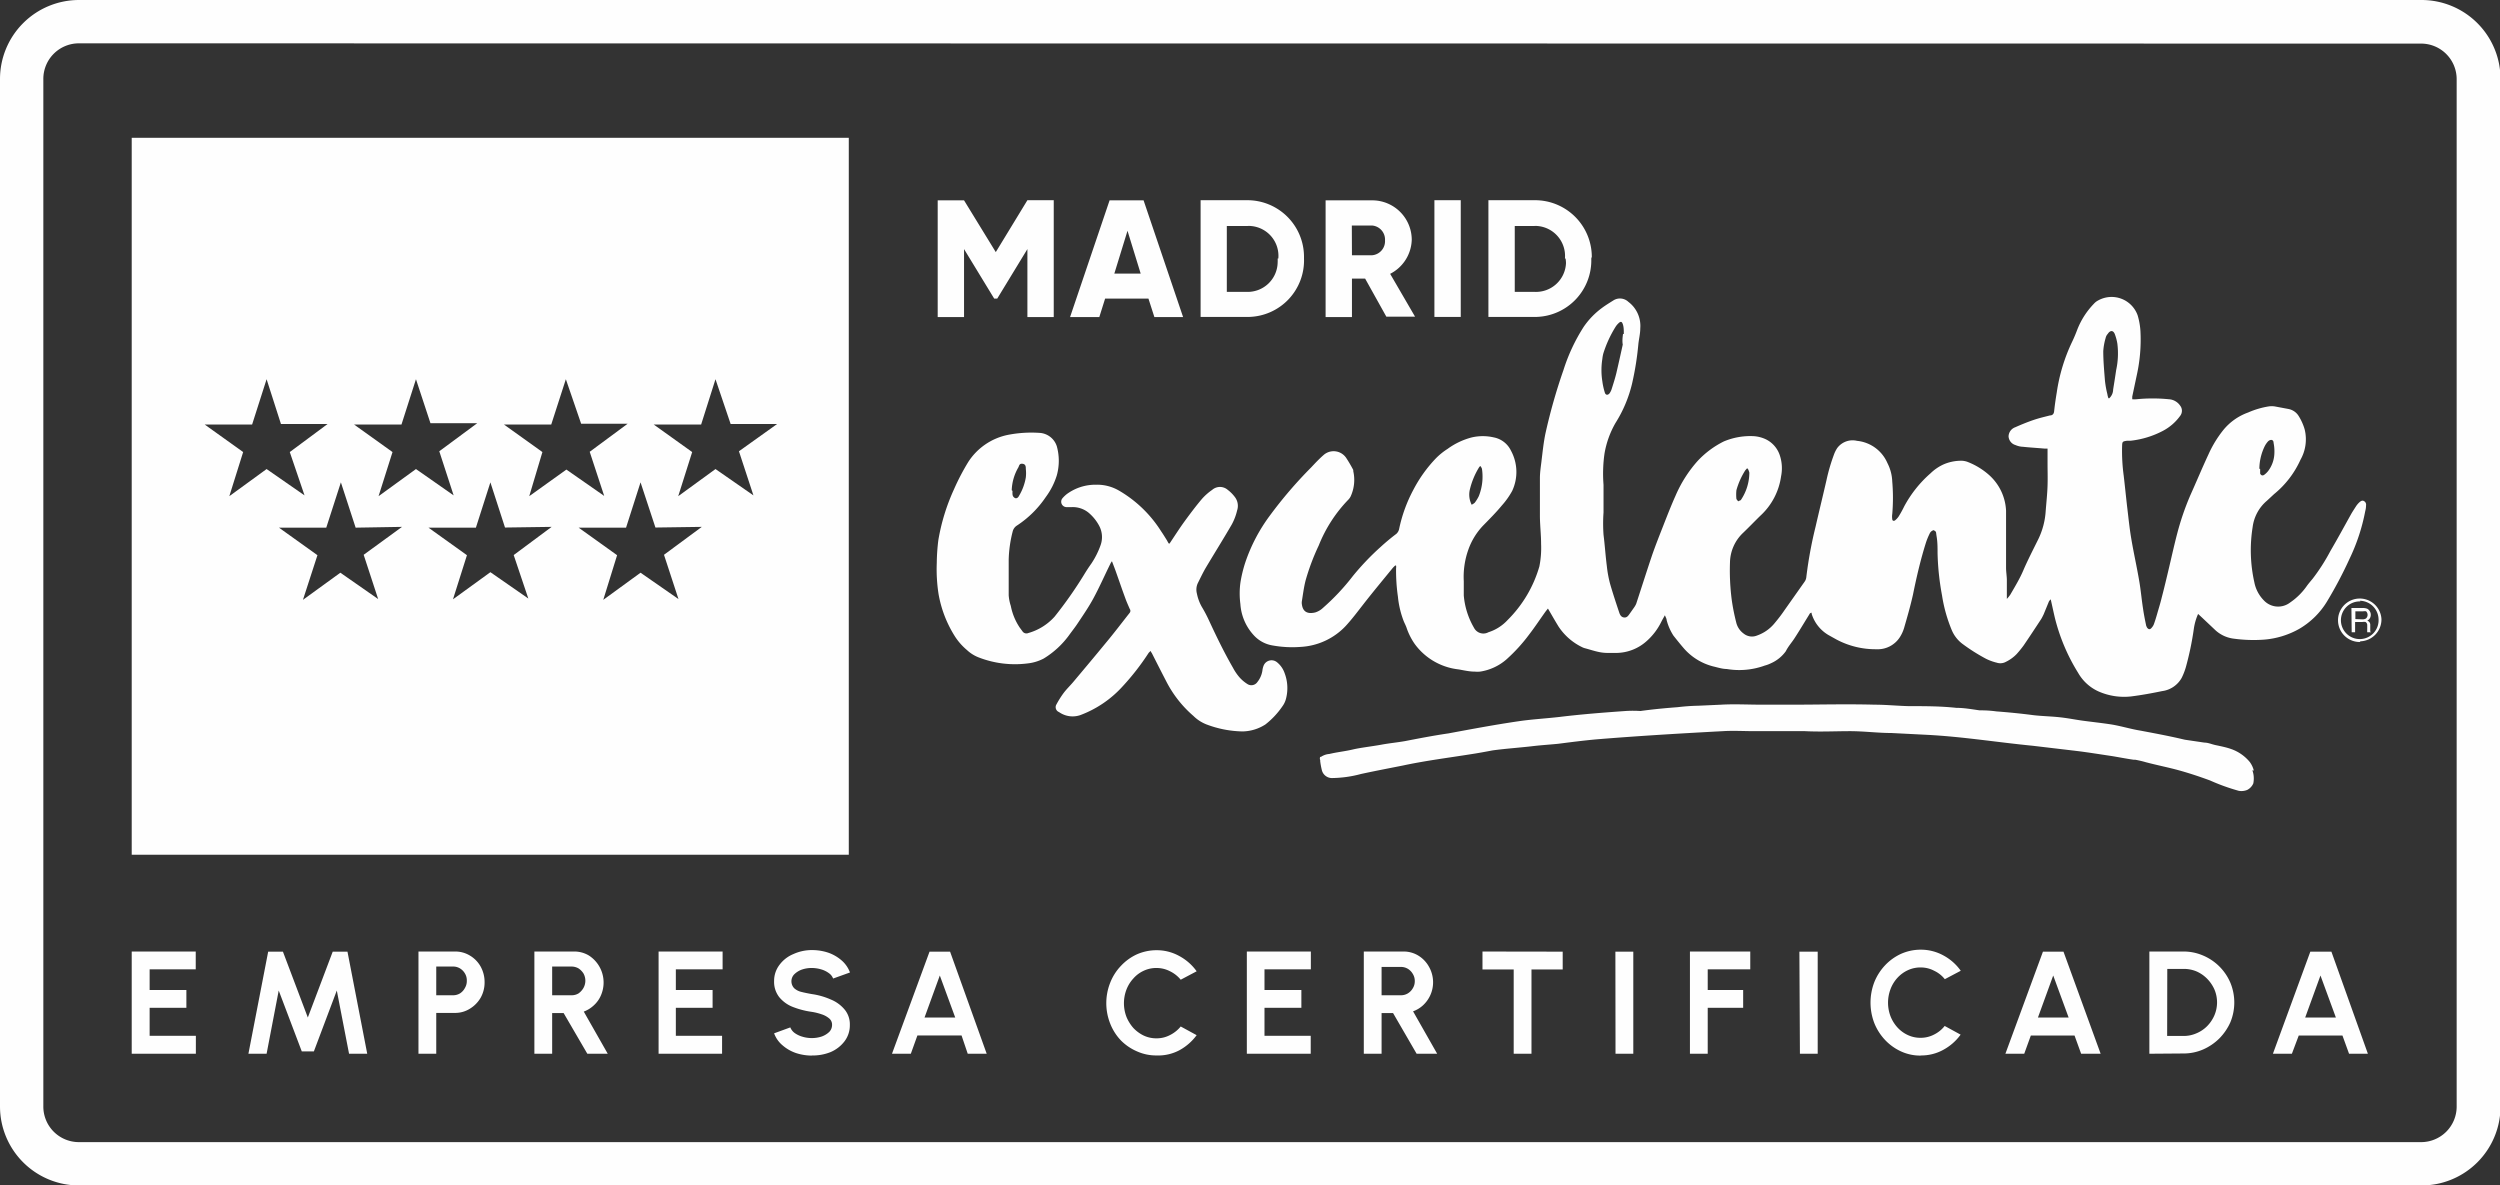
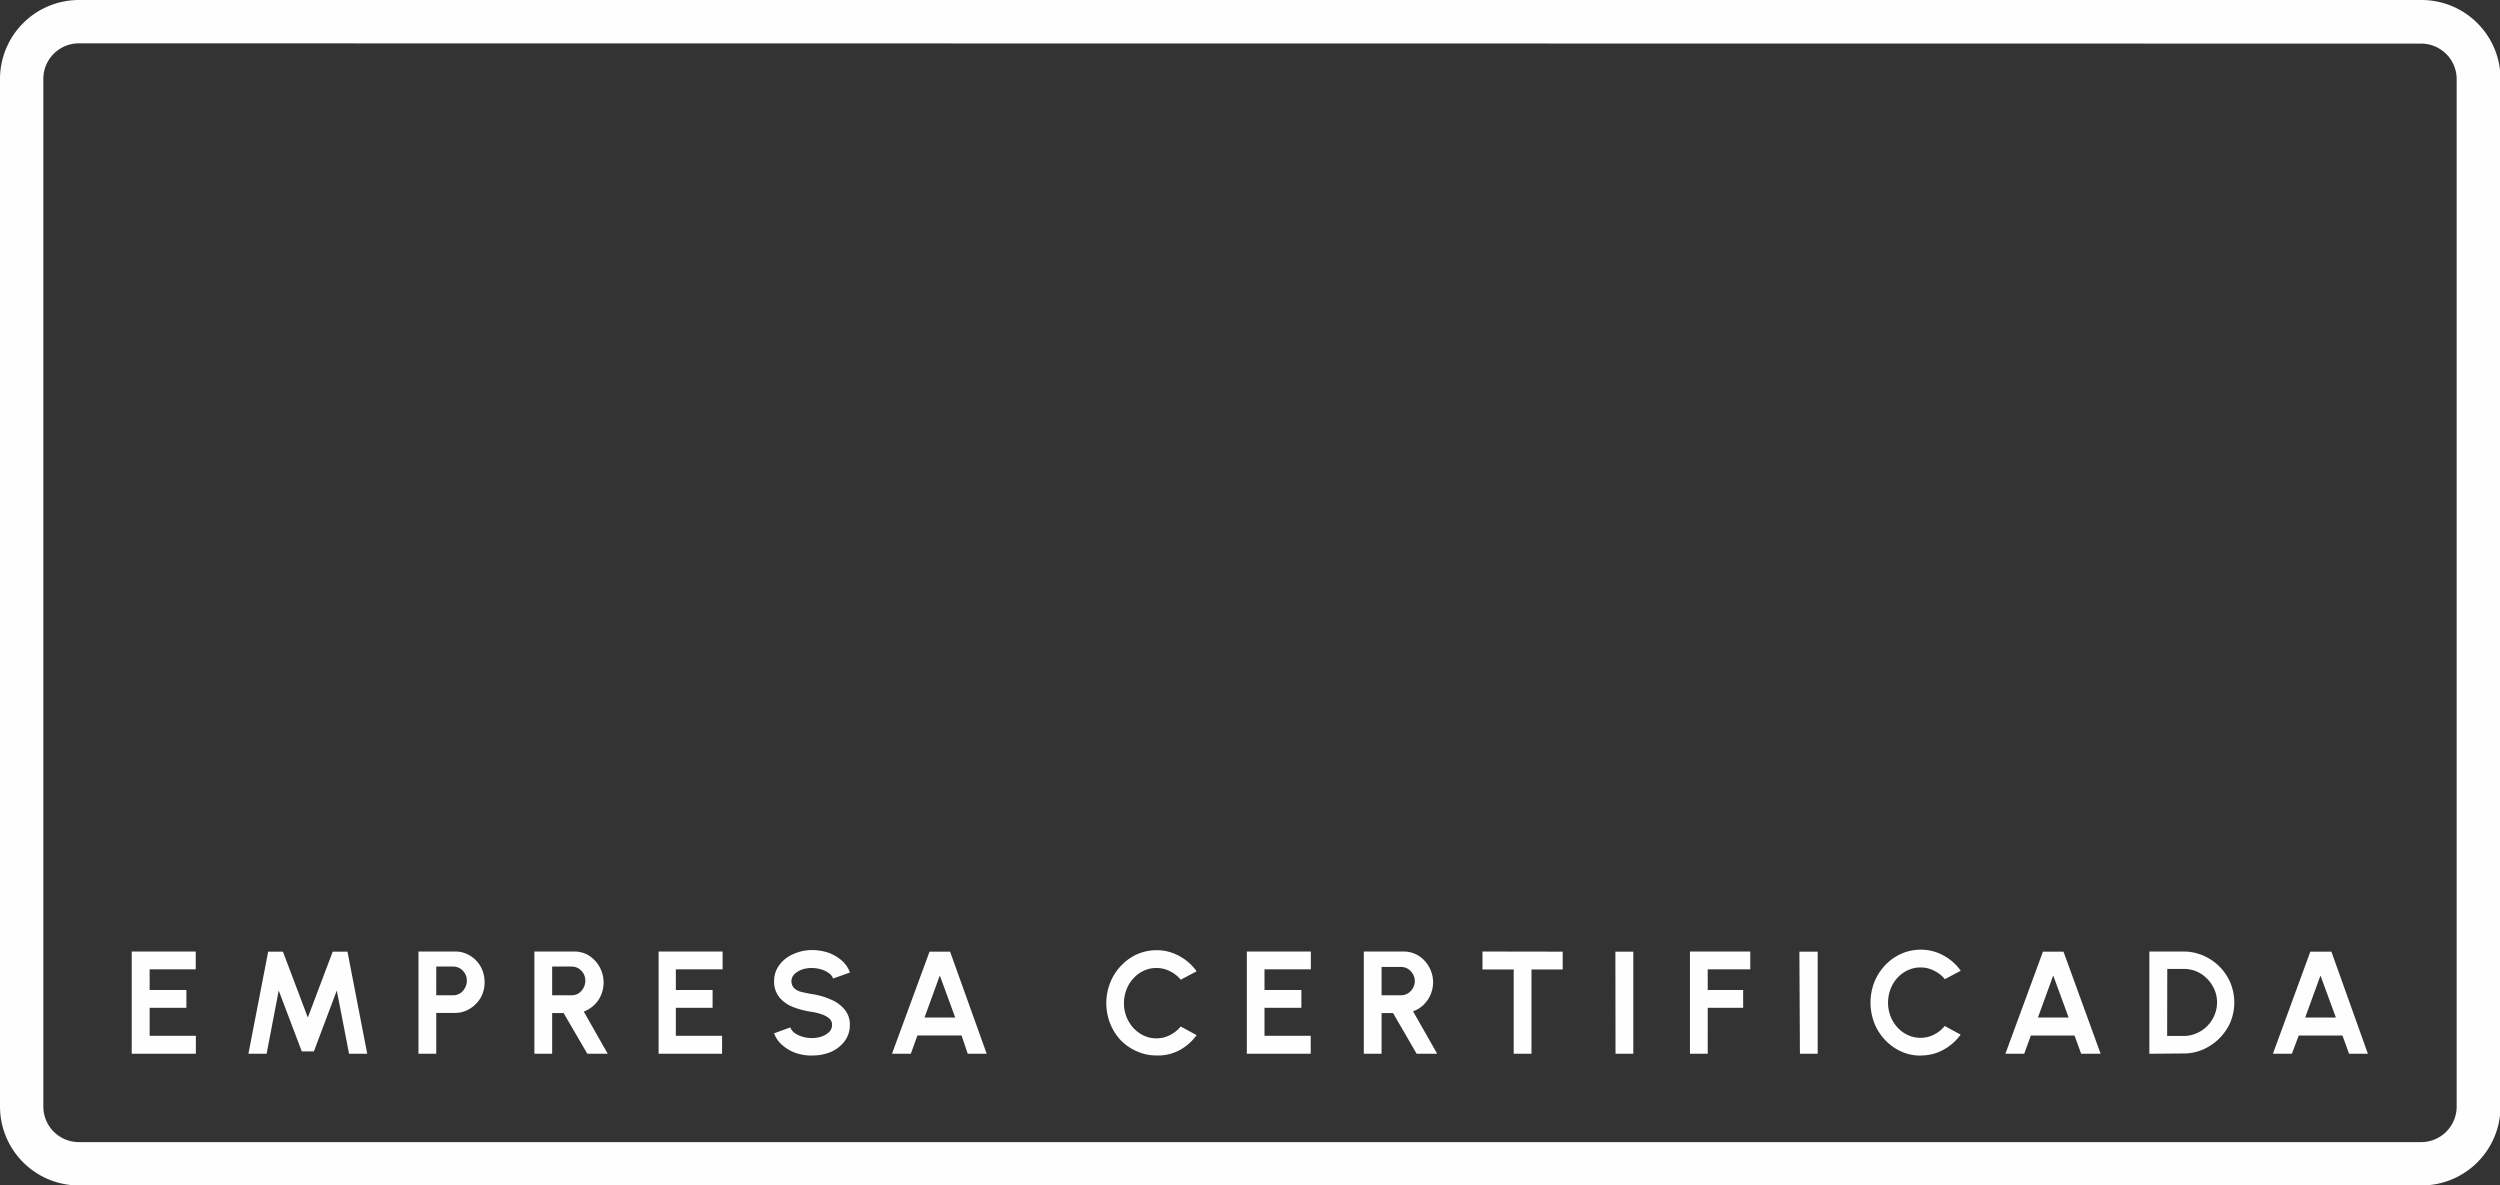
<svg xmlns="http://www.w3.org/2000/svg" viewBox="0 0 189.8 90">
  <rect x="0" y="0" width="189.8" height="90" fill="#333333" stroke="none" />
  <defs>
    <style>.cls-1{fill:#fefefe;}</style>
  </defs>
  <g id="Capa_2" data-name="Capa 2">
    <g id="Capa_1-2" data-name="Capa 1">
-       <path class="cls-1" d="M87.19,22.67H83.9l-.44,1.4H81.24l3-8.86h2.58l3,8.86H87.64Zm-.59-1.9-1-3.25-1,3.25ZM99,19.63a4.29,4.29,0,0,1-4.15,4.43h-3.7V15.2h3.54A4.3,4.3,0,0,1,99,19.49Zm-1.95,0a2.27,2.27,0,0,0-2.07-2.47,1.41,1.41,0,0,0-.29,0H93.14v5h1.51A2.28,2.28,0,0,0,97,19.92,2.81,2.81,0,0,0,97,19.63Zm6.59,1.52h-1v2.92h-2V15.21h3.54a3,3,0,0,1,3,3v0a3,3,0,0,1-1.64,2.58l1.89,3.25h-2.18Zm-1-1.77h1.51a1.07,1.07,0,0,0,1-1.13h0a1.07,1.07,0,0,0-1-1.13h-1.52Zm6.26,4.68h2V15.2h-2Zm11.91-4.43a4.29,4.29,0,0,1-4.15,4.43H113V15.2h3.54a4.31,4.31,0,0,1,4.31,4.29Zm-2,0a2.28,2.28,0,0,0-2.07-2.47,1.43,1.43,0,0,0-.29,0H115v5h1.52a2.28,2.28,0,0,0,2.37-2.19A2.81,2.81,0,0,0,118.86,19.63ZM80,24.07H78V18.91l-2.29,3.76h-.23l-2.29-3.76v5.16h-2V15.21h2l2.41,3.93L78,15.2h2Z" />
-       <path class="cls-1" d="M105.93,42.93a2,2,0,0,0-.21.21c-.75.92-1.51,1.83-2.24,2.77-.43.55-.84,1.1-1.32,1.62a5.07,5.07,0,0,1-3.37,1.58A8.45,8.45,0,0,1,96.6,49a2.46,2.46,0,0,1-1.43-.79,3.86,3.86,0,0,1-1-2.35,6.19,6.19,0,0,1,0-1.61,9.82,9.82,0,0,1,.39-1.6,12.84,12.84,0,0,1,1.85-3.51,32.79,32.79,0,0,1,3.13-3.65c.3-.32.6-.64.93-.93a1.15,1.15,0,0,1,1.73.2,10.54,10.54,0,0,1,.54.92l0,.09a3,3,0,0,1-.2,1.92,1,1,0,0,1-.17.24,10.68,10.68,0,0,0-2.25,3.48,17,17,0,0,0-1,2.66c-.13.51-.19,1-.28,1.56a.76.76,0,0,0,0,.26c.07.52.38.75,1,.61a1.47,1.47,0,0,0,.59-.34,17,17,0,0,0,2.29-2.44,19.67,19.67,0,0,1,2.09-2.19q.59-.54,1.2-1a.69.69,0,0,0,.22-.41,11.09,11.09,0,0,1,1.07-2.93A10.39,10.39,0,0,1,109,34.81a5,5,0,0,1,.9-.73,5.42,5.42,0,0,1,1.83-.87,3.71,3.71,0,0,1,1.69,0,1.83,1.83,0,0,1,1.29,1,3.39,3.39,0,0,1,.09,3.07A6.06,6.06,0,0,1,114,38.4c-.43.52-.91,1-1.39,1.49a5.11,5.11,0,0,0-1.13,1.83,6.14,6.14,0,0,0-.35,2.4c0,.36,0,.73,0,1.09a5.85,5.85,0,0,0,.69,2.3l.09.16A.8.8,0,0,0,113,48a3.36,3.36,0,0,0,1.46-.93A9.4,9.4,0,0,0,116.87,43,7.16,7.16,0,0,0,117,41.3c0-.68-.08-1.37-.09-2.06,0-1,0-2,0-2.94,0-.4.06-.81.11-1.21.09-.73.16-1.46.31-2.18a42.65,42.65,0,0,1,1.37-4.82,13.73,13.73,0,0,1,1.53-3.27,5.94,5.94,0,0,1,1.39-1.44c.28-.21.58-.39.88-.58a.93.93,0,0,1,1.13.12,2.28,2.28,0,0,1,.9,2c0,.42-.11.83-.15,1.25a22.49,22.49,0,0,1-.47,2.94,9.88,9.88,0,0,1-1.26,3,7,7,0,0,0-.84,2.35,10.86,10.86,0,0,0-.07,2.35c0,.69,0,1.39,0,2.09a12.07,12.07,0,0,0,0,1.7c.1.79.15,1.59.25,2.37a8.81,8.81,0,0,0,.25,1.36c.21.73.45,1.45.69,2.17.06.18.15.36.38.38s.33-.17.44-.32l.31-.44a1.56,1.56,0,0,0,.16-.28c.4-1.22.79-2.45,1.2-3.67.26-.75.55-1.48.84-2.22s.6-1.54.94-2.3A9.73,9.73,0,0,1,128.88,35a6.93,6.93,0,0,1,2-1.49,5.19,5.19,0,0,1,2.18-.4,2.54,2.54,0,0,1,1,.24,2.07,2.07,0,0,1,1.06,1.21,3.1,3.1,0,0,1,.1,1.6,5,5,0,0,1-1.58,3c-.44.43-.86.87-1.3,1.29a3.17,3.17,0,0,0-1,2.26,17.32,17.32,0,0,0,.14,2.88,16.05,16.05,0,0,0,.33,1.65,1.46,1.46,0,0,0,.58.87,1,1,0,0,0,1,.14,3,3,0,0,0,1.34-.94c.26-.31.51-.63.76-1L137,44.17a.71.71,0,0,0,.13-.31,31.54,31.54,0,0,1,.71-3.88c.27-1.18.56-2.36.83-3.54a14.06,14.06,0,0,1,.55-1.89,2.37,2.37,0,0,1,.26-.53,1.45,1.45,0,0,1,1.51-.55,2.81,2.81,0,0,1,2.3,1.68,3.32,3.32,0,0,1,.37,1.41,14.54,14.54,0,0,1,0,2.47,1.2,1.2,0,0,0,0,.38c0,.13.12.17.22.09a1.37,1.37,0,0,0,.26-.28,8.51,8.51,0,0,0,.43-.78,8.94,8.94,0,0,1,2-2.51,3.5,3.5,0,0,1,1-.68,3.38,3.38,0,0,1,1.25-.27,1.44,1.44,0,0,1,.59.1,5.38,5.38,0,0,1,1.62,1,3.87,3.87,0,0,1,1.27,2.69c0,.84,0,1.67,0,2.51,0,.61,0,1.22,0,1.82,0,.3.05.59.06.88,0,.45,0,.89,0,1.33,0,0,0,.07,0,.16a2.82,2.82,0,0,0,.26-.32c.36-.62.73-1.23,1-1.87s.75-1.58,1.14-2.37a5.69,5.69,0,0,0,.55-2.13c.05-.64.12-1.27.14-1.91s0-1.1,0-1.65V34.06a1.18,1.18,0,0,0-.2,0c-.55-.05-1.11-.08-1.67-.14a1.53,1.53,0,0,1-.56-.13.73.73,0,0,1-.53-.66.76.76,0,0,1,.5-.69c.45-.2.91-.39,1.38-.55s.84-.24,1.26-.35c.19,0,.3-.11.32-.32.05-.48.12-.95.2-1.43a13.4,13.4,0,0,1,1.17-3.85c.14-.29.26-.58.37-.87a5.91,5.91,0,0,1,1.27-2,1.15,1.15,0,0,1,.33-.26,2.1,2.1,0,0,1,3,1.13,5.3,5.3,0,0,1,.22,1.37,12.43,12.43,0,0,1-.27,3.1l-.36,1.7c0,.05,0,.11,0,.2a1.82,1.82,0,0,0,.33,0,12.44,12.44,0,0,1,2.44,0,1.12,1.12,0,0,1,.87.49.63.63,0,0,1,0,.77,3.78,3.78,0,0,1-1.33,1.15,6.86,6.86,0,0,1-2.43.74l-.27,0c-.35.05-.37.07-.38.41a13.9,13.9,0,0,0,.12,2.23c.1.84.18,1.68.28,2.52s.17,1.54.3,2.3c.18,1.07.42,2.12.6,3.19.12.69.18,1.4.29,2.1.06.43.15.87.24,1.3l.06.13c.12.16.23.18.37,0a.84.84,0,0,0,.16-.27c.09-.25.17-.51.24-.76.12-.42.25-.83.35-1.25.2-.76.38-1.53.56-2.29s.39-1.71.61-2.55a20.3,20.3,0,0,1,1-2.92c.45-1,.9-2.08,1.38-3.11a8.57,8.57,0,0,1,1.13-1.85,4.3,4.3,0,0,1,1.87-1.32,6.39,6.39,0,0,1,1.6-.47,1.78,1.78,0,0,1,.4,0l1.07.2a1.17,1.17,0,0,1,.74.48,4,4,0,0,1,.49,1.07,3.15,3.15,0,0,1-.32,2.31,7.13,7.13,0,0,1-2,2.6l-.55.51a3.14,3.14,0,0,0-1.08,2,11.15,11.15,0,0,0,.13,4.19,2.69,2.69,0,0,0,.72,1.37,1.49,1.49,0,0,0,2,.16,4.93,4.93,0,0,0,1.22-1.19c.15-.22.33-.42.5-.63a14.66,14.66,0,0,0,1.33-2.08c.55-.94,1.07-1.9,1.6-2.85.12-.2.25-.4.38-.6a1.71,1.71,0,0,1,.22-.25c.09-.08.21-.18.35-.1a.31.31,0,0,1,.16.33,1.59,1.59,0,0,1-.06.43,14.67,14.67,0,0,1-1.2,3.64,31.93,31.93,0,0,1-1.67,3.17,6,6,0,0,1-2.12,2.12,6.46,6.46,0,0,1-2.68.83,11,11,0,0,1-2.29-.07,2.52,2.52,0,0,1-1.39-.62l-1.06-1-.28-.26a4.27,4.27,0,0,0-.32,1.1,22.9,22.9,0,0,1-.61,2.94,4.81,4.81,0,0,1-.32.82,2,2,0,0,1-1.49,1c-.77.16-1.54.3-2.32.4a4.8,4.8,0,0,1-2.53-.39,3.38,3.38,0,0,1-1.52-1.4,14.48,14.48,0,0,1-1.78-4.24c-.1-.43-.19-.86-.3-1.34a1.07,1.07,0,0,0-.13.15l-.41,1c-.06.12-.12.25-.19.36-.44.67-.88,1.34-1.33,2a8.34,8.34,0,0,1-.53.65,2.88,2.88,0,0,1-.8.58.88.88,0,0,1-.71.07,3.83,3.83,0,0,1-.82-.3A14,14,0,0,1,149,48.89a2.53,2.53,0,0,1-.83-1.07,11.25,11.25,0,0,1-.73-2.61A19.77,19.77,0,0,1,147.1,42c0-.42,0-.84-.07-1.26s0-.34-.22-.49a.45.45,0,0,0-.31.26,5.24,5.24,0,0,0-.27.65c-.42,1.32-.73,2.67-1,4-.19.85-.43,1.68-.67,2.51a2.76,2.76,0,0,1-.32.7,2,2,0,0,1-1.8.92,6.3,6.3,0,0,1-3-.73l-.61-.34a2.84,2.84,0,0,1-1.29-1.62l0-.08c-.14,0-.16.11-.21.18-.36.58-.71,1.17-1.08,1.74-.21.33-.48.62-.67,1a2.76,2.76,0,0,1-1.12.91,2.5,2.5,0,0,1-.48.18,5.68,5.68,0,0,1-2.89.26c-.32,0-.66-.11-1-.19a4.4,4.4,0,0,1-2.22-1.34c-.28-.32-.55-.66-.82-1a4,4,0,0,1-.52-1.19c0-.1-.07-.2-.13-.36-.11.2-.2.35-.27.49a4.73,4.73,0,0,1-1.16,1.51,3.49,3.49,0,0,1-2.22.86c-.22,0-.45,0-.67,0a3.17,3.17,0,0,1-.69-.07c-.34-.07-.67-.18-1-.27a1.14,1.14,0,0,1-.26-.09,4.47,4.47,0,0,1-1.81-1.58c-.27-.44-.52-.88-.8-1.36l-.16.2c-.42.58-.81,1.18-1.25,1.75a12.7,12.7,0,0,1-1.75,1.92,3.94,3.94,0,0,1-2,.92,2.57,2.57,0,0,1-.39,0c-.42,0-.83-.1-1.24-.17a4.77,4.77,0,0,1-3.31-1.91,4.83,4.83,0,0,1-.63-1.24c-.06-.18-.15-.34-.22-.51a7.1,7.1,0,0,1-.44-1.86,14,14,0,0,1-.14-2.15.68.68,0,0,0,0-.21m17.29-17.58c0-.28,0-.51-.07-.73s-.16-.25-.32-.1a1.35,1.35,0,0,0-.26.32,8.74,8.74,0,0,0-.91,2,2.79,2.79,0,0,0-.07.4,5.4,5.4,0,0,0,0,1.7,5.08,5.08,0,0,0,.19.86c.06.19.22.21.35.06a1.14,1.14,0,0,0,.16-.31c.13-.41.26-.81.36-1.22.17-.73.33-1.45.49-2.18C123.15,25.88,123.19,25.59,123.22,25.35Zm36.85,4.88a.92.92,0,0,0,.3-.67c.08-.49.16-1,.23-1.48a5.92,5.92,0,0,0,.09-2,3.67,3.67,0,0,0-.2-.74c-.12-.28-.34-.29-.53,0a.66.66,0,0,0-.16.31,4.57,4.57,0,0,0-.18,1c0,.75.07,1.51.13,2.26a7.55,7.55,0,0,0,.18,1A1.7,1.7,0,0,0,160.07,30.23Zm11.46,5.36c0,.06,0,.17,0,.27l0,.08c.07.15.19.19.32.09a1.52,1.52,0,0,0,.31-.31,2.34,2.34,0,0,0,.45-1.29,3.24,3.24,0,0,0-.06-.82c0-.24-.21-.29-.4-.13a1.65,1.65,0,0,0-.27.38A4,4,0,0,0,171.53,35.59Zm-59.17-.24a.38.38,0,0,0-.13.12,5.81,5.81,0,0,0-.7,1.69,1.68,1.68,0,0,0,.14,1.15,1.14,1.14,0,0,0,.23-.15,2.94,2.94,0,0,0,.31-.5,4,4,0,0,0,.24-2.08A.68.68,0,0,0,112.36,35.35Zm20.32.21-.12,0-.12.14a5.6,5.6,0,0,0-.67,1.5,3.07,3.07,0,0,0,0,.68l.13.17s.13-.06.2-.09l0,0a3.74,3.74,0,0,0,.65-2.09A1.22,1.22,0,0,0,132.68,35.56Zm-43.95,5.7c.41-.61.77-1.18,1.18-1.74s.83-1.12,1.28-1.65a4.28,4.28,0,0,1,.78-.69.9.9,0,0,1,1.18,0,2.75,2.75,0,0,1,.56.57,1.1,1.1,0,0,1,.15,1,4.22,4.22,0,0,1-.41,1.07c-.65,1.12-1.34,2.22-2,3.33-.21.37-.39.75-.58,1.13a1.17,1.17,0,0,0-.06.78,3.36,3.36,0,0,0,.37,1,10.32,10.32,0,0,1,.53,1c.57,1.23,1.16,2.45,1.84,3.63a3.85,3.85,0,0,0,.48.71,2.76,2.76,0,0,0,.61.52.55.55,0,0,0,.76-.15,1.81,1.81,0,0,0,.38-.86,1.47,1.47,0,0,1,.1-.4.65.65,0,0,1,1-.25,1.82,1.82,0,0,1,.59.84,3.2,3.2,0,0,1,.11,1.91,1.68,1.68,0,0,1-.27.59A6.12,6.12,0,0,1,96.07,55a3.3,3.3,0,0,1-1.75.53A8.1,8.1,0,0,1,91.6,55a2.94,2.94,0,0,1-1-.65,8.67,8.67,0,0,1-2-2.51c-.39-.75-.77-1.5-1.15-2.25a1.09,1.09,0,0,1-.1-.17l-.14.14a18.56,18.56,0,0,1-2,2.57,8.18,8.18,0,0,1-3.19,2.16,1.79,1.79,0,0,1-1.62-.23.4.4,0,0,1-.19-.59,7.09,7.09,0,0,1,.55-.87c.22-.29.48-.54.71-.81.84-1,1.68-2,2.5-3,.62-.74,1.2-1.51,1.8-2.27a.24.24,0,0,0,0-.29c-.12-.28-.25-.56-.35-.85-.23-.62-.44-1.24-.66-1.86-.1-.29-.21-.57-.34-.91a.92.92,0,0,0-.13.21c-.43.87-.82,1.76-1.28,2.61-.34.63-.75,1.23-1.15,1.83-.2.31-.43.6-.65.9A6.66,6.66,0,0,1,79.23,50a3.42,3.42,0,0,1-1.24.37,7.59,7.59,0,0,1-3.69-.46,2.74,2.74,0,0,1-.89-.56,4.57,4.57,0,0,1-.89-1,8.83,8.83,0,0,1-1.27-3.28,12.25,12.25,0,0,1-.13-2.34A15.08,15.08,0,0,1,71.24,41a15.41,15.41,0,0,1,1.19-3.86,17.4,17.4,0,0,1,1.07-2.05,4.69,4.69,0,0,1,3-2.07A9.24,9.24,0,0,1,79,32.87a1.47,1.47,0,0,1,1.23,1,4.12,4.12,0,0,1,0,2.23,5.46,5.46,0,0,1-.83,1.63,7.78,7.78,0,0,1-2.21,2.18.74.74,0,0,0-.31.45,9.51,9.51,0,0,0-.3,2.12c0,.9,0,1.81,0,2.71a3.32,3.32,0,0,0,.16.81,4.51,4.51,0,0,0,.68,1.65l.2.27a.36.36,0,0,0,.45.14,4.23,4.23,0,0,0,2-1.25,31.47,31.47,0,0,0,2.22-3.16q.27-.45.57-.87a6.32,6.32,0,0,0,.7-1.4,1.82,1.82,0,0,0-.11-1.46,3.36,3.36,0,0,0-.81-1,1.9,1.9,0,0,0-1.26-.42l-.43,0a.41.41,0,0,1-.29-.67,2.34,2.34,0,0,1,.32-.31,3.66,3.66,0,0,1,2.22-.72,3.3,3.3,0,0,1,1.76.45,9.32,9.32,0,0,1,3.19,3.08c.16.23.31.48.46.72A2,2,0,0,0,88.73,41.26Zm-11.92-4a1.49,1.49,0,0,0,0,.25.33.33,0,0,0,.24.31c.16,0,.22-.12.28-.23a4,4,0,0,0,.49-1.35,2.81,2.81,0,0,0,0-.65c0-.16,0-.36-.25-.39s-.25.15-.32.28A3.69,3.69,0,0,0,76.81,37.22Zm101.65,8.89h.86a.88.88,0,0,1,.35.06.53.53,0,0,1,.19.72.5.5,0,0,1-.2.18.37.37,0,0,1,.17.12.35.35,0,0,1,.06.23v.26c0,.07,0,.12,0,.16s0,.1.08.11v0h-.31a.14.14,0,0,1,0-.07.88.88,0,0,1,0-.15v-.31a.28.28,0,0,0-.13-.25.67.67,0,0,0-.23,0h-.56V48h-.26Zm.83.86a.47.47,0,0,0,.28-.07.37.37,0,0,0,0-.54.58.58,0,0,0-.21,0h-.6V47Zm-.14,1.72A1.65,1.65,0,1,1,180.8,47,1.66,1.66,0,0,1,179.15,48.69Zm0-3.08A1.43,1.43,0,1,0,180.58,47,1.44,1.44,0,0,0,179.15,45.61ZM171,58.48a1.86,1.86,0,0,1,.07,1,1,1,0,0,1-.46.49,1.16,1.16,0,0,1-.64.07,15.46,15.46,0,0,1-2.19-.79c-.76-.28-1.54-.54-2.33-.76s-1.7-.4-2.53-.62a7.91,7.91,0,0,0-.81-.19l-.12,0c-.56-.08-1.11-.19-1.66-.28-.88-.13-1.73-.27-2.61-.38l-3.38-.4c-2.67-.26-5.32-.69-8-.83l-2.75-.14c-1,0-2.09-.14-3.14-.14s-2.28.06-3.41,0l-3.84,0c-.8,0-1.6-.05-2.4,0-3.2.17-6.39.36-9.58.62-1,.09-2,.22-2.94.34-.61.06-1.24.1-1.85.17-1,.12-2.09.19-3.11.33-.53.1-1.06.2-1.59.28-1.75.28-3.51.5-5.23.87-1.06.21-2.11.41-3.17.64a8.81,8.81,0,0,1-2.22.31.79.79,0,0,1-.75-.58,5.73,5.73,0,0,1-.13-.7l0-.08a.31.31,0,0,1,0-.25l.06,0a1.33,1.33,0,0,1,.64-.22c.58-.14,1.19-.2,1.78-.34s1.43-.23,2.14-.36,1.23-.17,1.84-.28c1.08-.21,2.17-.42,3.27-.58,1.78-.33,3.53-.66,5.31-.92,1-.15,2.08-.21,3.13-.33,1.64-.2,3.3-.33,5-.45a8.68,8.68,0,0,1,1.14,0h0c.94-.13,1.88-.22,2.82-.29.51-.06,1-.1,1.54-.11l1.77-.08c1-.06,2.06,0,3.1,0,.73,0,1.47,0,2.22,0,2.1,0,4.21-.06,6.32,0,.88,0,1.74.09,2.61.11,1.2,0,2.41,0,3.6.13.6,0,1.2.11,1.77.19h.15a8.47,8.47,0,0,1,1.13.08c.93.07,1.85.16,2.76.28.65.08,1.33.09,2,.16s1.18.18,1.76.26,1.32.16,2,.26c.82.11,1.61.37,2.42.5,1,.19,2.08.39,3.11.63l.26.06,1.49.22c.27,0,.53.12.8.18s.81.16,1.2.3a3.19,3.19,0,0,1,1.44,1,1.88,1.88,0,0,1,.3.64Z" />
      <path class="cls-1" d="M18.86,80l1.5-7.75h1.12l1.89,5,1.89-5h1.12L27.88,80H26.5l-.93-4.8-1.74,4.62h-.92l-1.75-4.62L20.24,80Zm12.91,0V72.24h2.77a2.12,2.12,0,0,1,1.14.31,2.23,2.23,0,0,1,.82.85,2.42,2.42,0,0,1,.29,1.17,2.35,2.35,0,0,1-.3,1.18,2.38,2.38,0,0,1-.83.84,2.08,2.08,0,0,1-1.12.31H33.12V80Zm1.35-4.44H34.4a1,1,0,0,0,.52-.14A1.09,1.09,0,0,0,35.3,75a1,1,0,0,0,.14-.54,1,1,0,0,0-.14-.55,1.09,1.09,0,0,0-.38-.39,1,1,0,0,0-.52-.14H33.12ZM40.57,80V72.24h3a2.13,2.13,0,0,1,1.15.31,2.44,2.44,0,0,1,.91,3,2.17,2.17,0,0,1-.53.76,2.28,2.28,0,0,1-.78.49L46.14,80H44.59l-1.8-3.09h-.87V80Zm1.35-4.44h1.47a1,1,0,0,0,.53-.14A1.29,1.29,0,0,0,44.3,75a1.13,1.13,0,0,0,0-1.09,1.29,1.29,0,0,0-.38-.39,1.08,1.08,0,0,0-.53-.14H41.92ZM50,80V72.24h4.86v1.35H51.31v1.57H54.1v1.35H51.31v2.13h3.51V80Zm11.64.14a3.87,3.87,0,0,1-1.23-.2,3.06,3.06,0,0,1-1-.58,2.14,2.14,0,0,1-.64-.91L60,78a1,1,0,0,0,.31.41,1.91,1.91,0,0,0,.59.29,2.43,2.43,0,0,0,.73.11,2.37,2.37,0,0,0,.76-.12,1.62,1.62,0,0,0,.57-.35.76.76,0,0,0,.21-.53.61.61,0,0,0-.23-.5,1.68,1.68,0,0,0-.58-.31,4.33,4.33,0,0,0-.73-.18,6.27,6.27,0,0,1-1.48-.39,2.49,2.49,0,0,1-1-.74,1.89,1.89,0,0,1-.38-1.22,2,2,0,0,1,.41-1.22,2.49,2.49,0,0,1,1.06-.82,3.38,3.38,0,0,1,1.42-.3,3.87,3.87,0,0,1,1.23.2,3.11,3.11,0,0,1,1,.58,2.23,2.23,0,0,1,.64.92l-1.28.46a.87.87,0,0,0-.31-.4,1.85,1.85,0,0,0-.58-.29,2.55,2.55,0,0,0-.74-.11,2.25,2.25,0,0,0-.74.12,1.59,1.59,0,0,0-.58.36.76.76,0,0,0,0,1.06,1.23,1.23,0,0,0,.56.28c.23.06.49.11.77.16a5.46,5.46,0,0,1,1.44.41,2.69,2.69,0,0,1,1.05.76,1.75,1.75,0,0,1,.4,1.17,2,2,0,0,1-.4,1.24,2.62,2.62,0,0,1-1.05.82A3.6,3.6,0,0,1,61.6,80.13Zm8.93-7.89h1.56L74.91,80H73.47L73,78.61H69.65L69.15,80H67.72Zm-.38,5h2.33l-1.17-3.19ZM87.8,80.13a3.54,3.54,0,0,1-1.48-.31A3.85,3.85,0,0,1,85.11,79a3.9,3.9,0,0,1-.82-1.28,4.21,4.21,0,0,1,0-3.12,3.9,3.9,0,0,1,.82-1.28,3.85,3.85,0,0,1,1.21-.87,3.7,3.7,0,0,1,1.48-.31,3.53,3.53,0,0,1,1.73.44,3.88,3.88,0,0,1,1.32,1.16l-1.21.64a2.42,2.42,0,0,0-.81-.64,2.21,2.21,0,0,0-1-.25,2.24,2.24,0,0,0-1,.21,2.34,2.34,0,0,0-.78.58,2.65,2.65,0,0,0-.53.85,2.91,2.91,0,0,0,0,2.07,3,3,0,0,0,.53.85,2.7,2.7,0,0,0,.78.57,2.24,2.24,0,0,0,1,.21,2.15,2.15,0,0,0,1-.25,2.45,2.45,0,0,0,.81-.65l1.21.66a4,4,0,0,1-1.32,1.15A3.43,3.43,0,0,1,87.8,80.13ZM94.66,80V72.24h4.86v1.35H96v1.57H98.8v1.35H96v2.13h3.51V80Zm8.88,0V72.24h3a2.12,2.12,0,0,1,1.14.31,2.28,2.28,0,0,1,.81.85,2.38,2.38,0,0,1-.42,2.89,2.23,2.23,0,0,1-.79.49L109.11,80h-1.56l-1.79-3.09h-.87V80Zm1.35-4.44h1.47a1,1,0,0,0,.52-.14,1.09,1.09,0,0,0,.38-.39,1,1,0,0,0,.15-.54,1,1,0,0,0-.15-.55,1.09,1.09,0,0,0-.38-.39,1,1,0,0,0-.52-.14h-1.47Zm13.75-3.31v1.35h-2.37V80h-1.35v-6.4h-2.37V72.24Zm4,0H124V80h-1.35ZM128.3,80V72.24h4.58v1.35h-3.23v1.57h2.69v1.35h-2.69V80Zm8.31-7.75H138V80h-1.35Zm9.21,7.89a3.51,3.51,0,0,1-1.48-.31,3.89,3.89,0,0,1-1.22-.87,4.07,4.07,0,0,1-.82-1.28,4.34,4.34,0,0,1,0-3.12,4.07,4.07,0,0,1,.82-1.28,3.89,3.89,0,0,1,1.22-.87,3.67,3.67,0,0,1,1.48-.31,3.56,3.56,0,0,1,1.73.44,3.84,3.84,0,0,1,1.31,1.16l-1.21.64a2.24,2.24,0,0,0-.81-.64,2.14,2.14,0,0,0-1-.25,2.24,2.24,0,0,0-1,.21,2.49,2.49,0,0,0-.79.58,2.63,2.63,0,0,0-.52.85,2.91,2.91,0,0,0,0,2.07,2.77,2.77,0,0,0,.53.85,2.46,2.46,0,0,0,.78.57,2.24,2.24,0,0,0,1,.21,2.18,2.18,0,0,0,1-.25,2.32,2.32,0,0,0,.8-.65l1.21.66a3.92,3.92,0,0,1-1.31,1.15A3.45,3.45,0,0,1,145.82,80.13Zm9.28-7.89h1.56L159.48,80H158l-.5-1.38h-3.32l-.5,1.38h-1.43Zm-.38,5h2.33l-1.17-3.19ZM163.18,80V72.24h2.57a3.72,3.72,0,0,1,1.5.3,3.9,3.9,0,0,1,2.08,2.07,3.93,3.93,0,0,1,0,3,4.14,4.14,0,0,1-.84,1.23,4.06,4.06,0,0,1-1.24.84,3.72,3.72,0,0,1-1.5.3Zm1.35-1.35h1.22a2.4,2.4,0,0,0,1-.2,2.5,2.5,0,0,0,.81-.54,2.7,2.7,0,0,0,.55-.81,2.5,2.5,0,0,0,0-2,2.78,2.78,0,0,0-.55-.8,2.6,2.6,0,0,0-.8-.55,2.48,2.48,0,0,0-1-.19h-1.22Zm10.87-6.4H177L179.77,80h-1.43l-.5-1.38h-3.32L174,80h-1.44Zm-.39,5h2.33l-1.17-3.19ZM10,80V72.24h4.86v1.35H11.36v1.57h2.79v1.35H11.36v2.13h3.51V80Z" />
      <path class="cls-1" d="M6,0H183.84a6,6,0,0,1,6,6V84a6,6,0,0,1-6,6H6a6,6,0,0,1-6-6V6A6,6,0,0,1,6,0M6,3.29A2.7,2.7,0,0,0,3.29,6V84A2.7,2.7,0,0,0,6,86.71H183.81a2.7,2.7,0,0,0,2.7-2.7V6a2.7,2.7,0,0,0-2.7-2.69Z" />
-       <path class="cls-1" d="M10,10.46H64.44V64.89H10ZM20.24,28.79l-1.1,3.44-3.6,0,2.92,2.09-1.05,3.35,2.83-2.06,2.88,2L22,34.32l2.87-2.13-3.54,0Zm11.34,0-1.1,3.44-3.6,0,2.92,2.09-1.06,3.35,2.84-2.06,2.86,2-1.09-3.35,2.88-2.13-3.55,0Zm11.38,0-1.11,3.44-3.59,0,2.92,2.09-1,3.35L43,35.65l2.87,2-1.1-3.35,2.88-2.13-3.53,0Zm11.36,0-1.09,3.44-3.6,0,2.92,2.09-1.06,3.35,2.83-2.06,2.88,2-1.1-3.35L59,32.19l-3.53,0Zm-5.69,7.83-1.1,3.44-3.6,0,2.92,2.09L45.8,45.54l2.83-2.06,2.88,2-1.1-3.36L53.28,40l-3.52.05Zm-11.4,0-1.1,3.44-3.6,0,2.92,2.09-1.06,3.35,2.84-2.06,2.88,2L39,42.14,41.88,40l-3.54.05Zm-11.35,0-1.11,3.44-3.59,0,2.92,2.09L23,45.54l2.84-2.06,2.87,2-1.1-3.36L30.52,40,27,40.06Z" />
    </g>
  </g>
</svg>